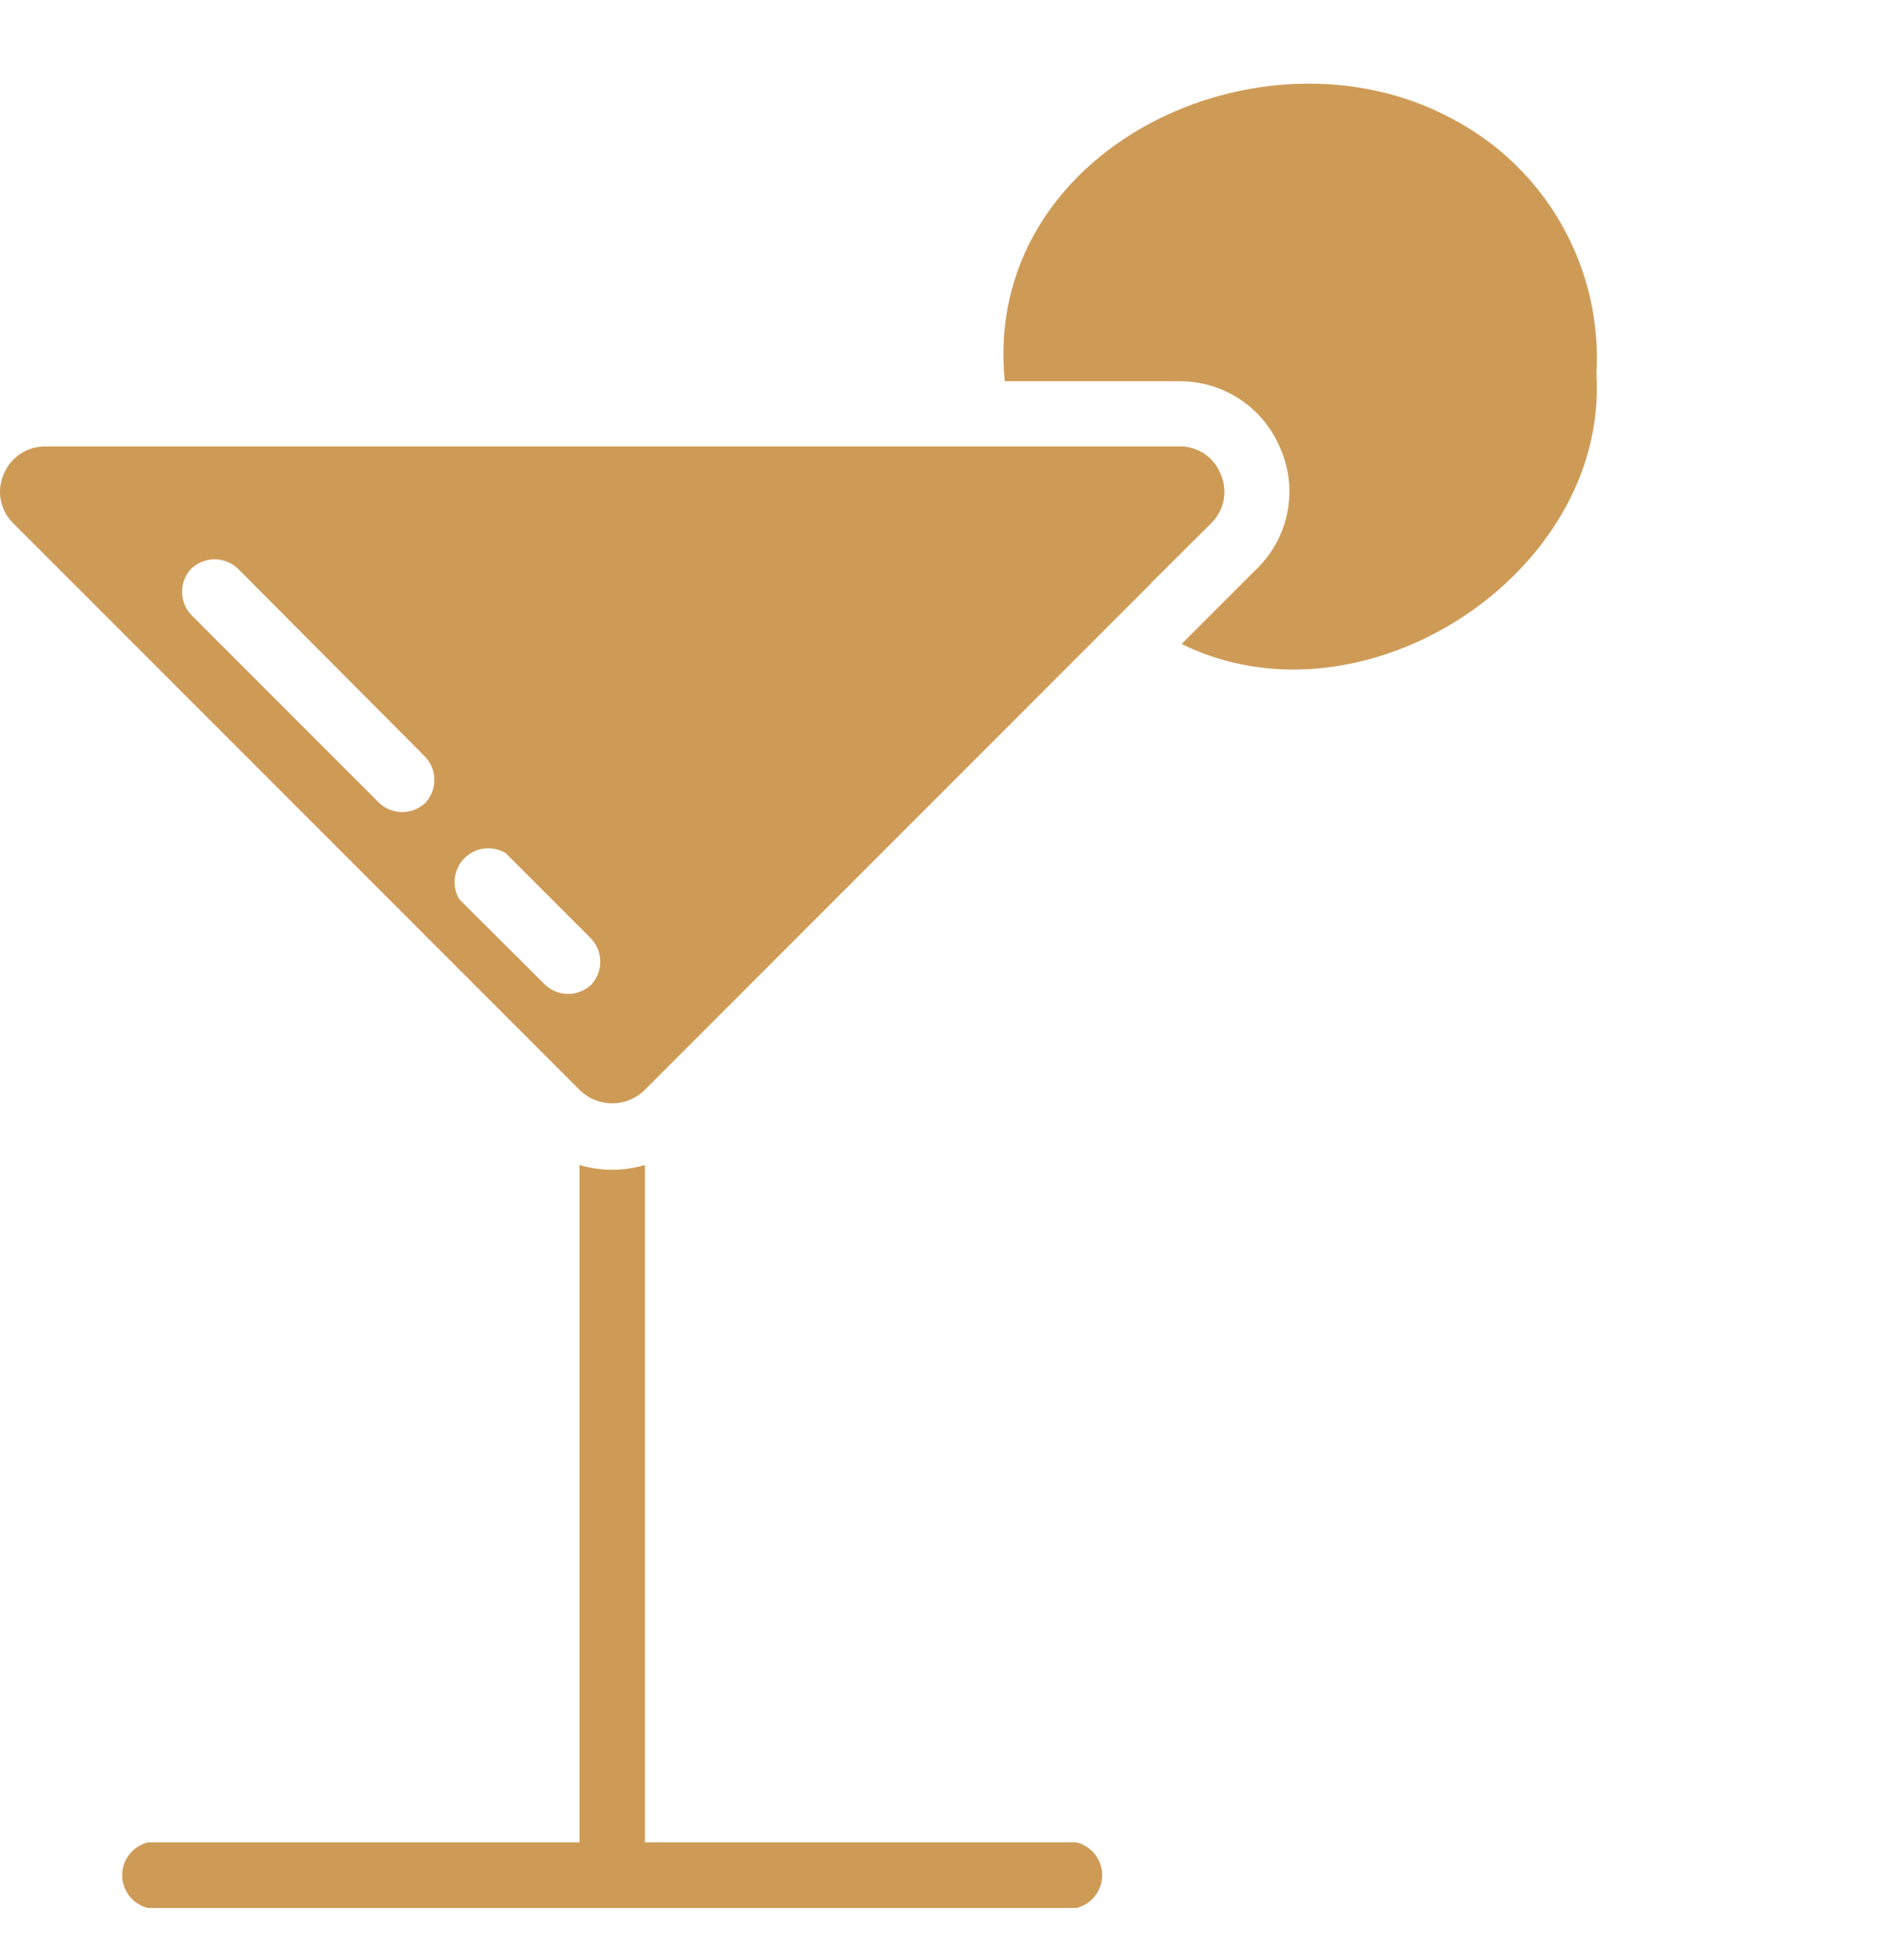
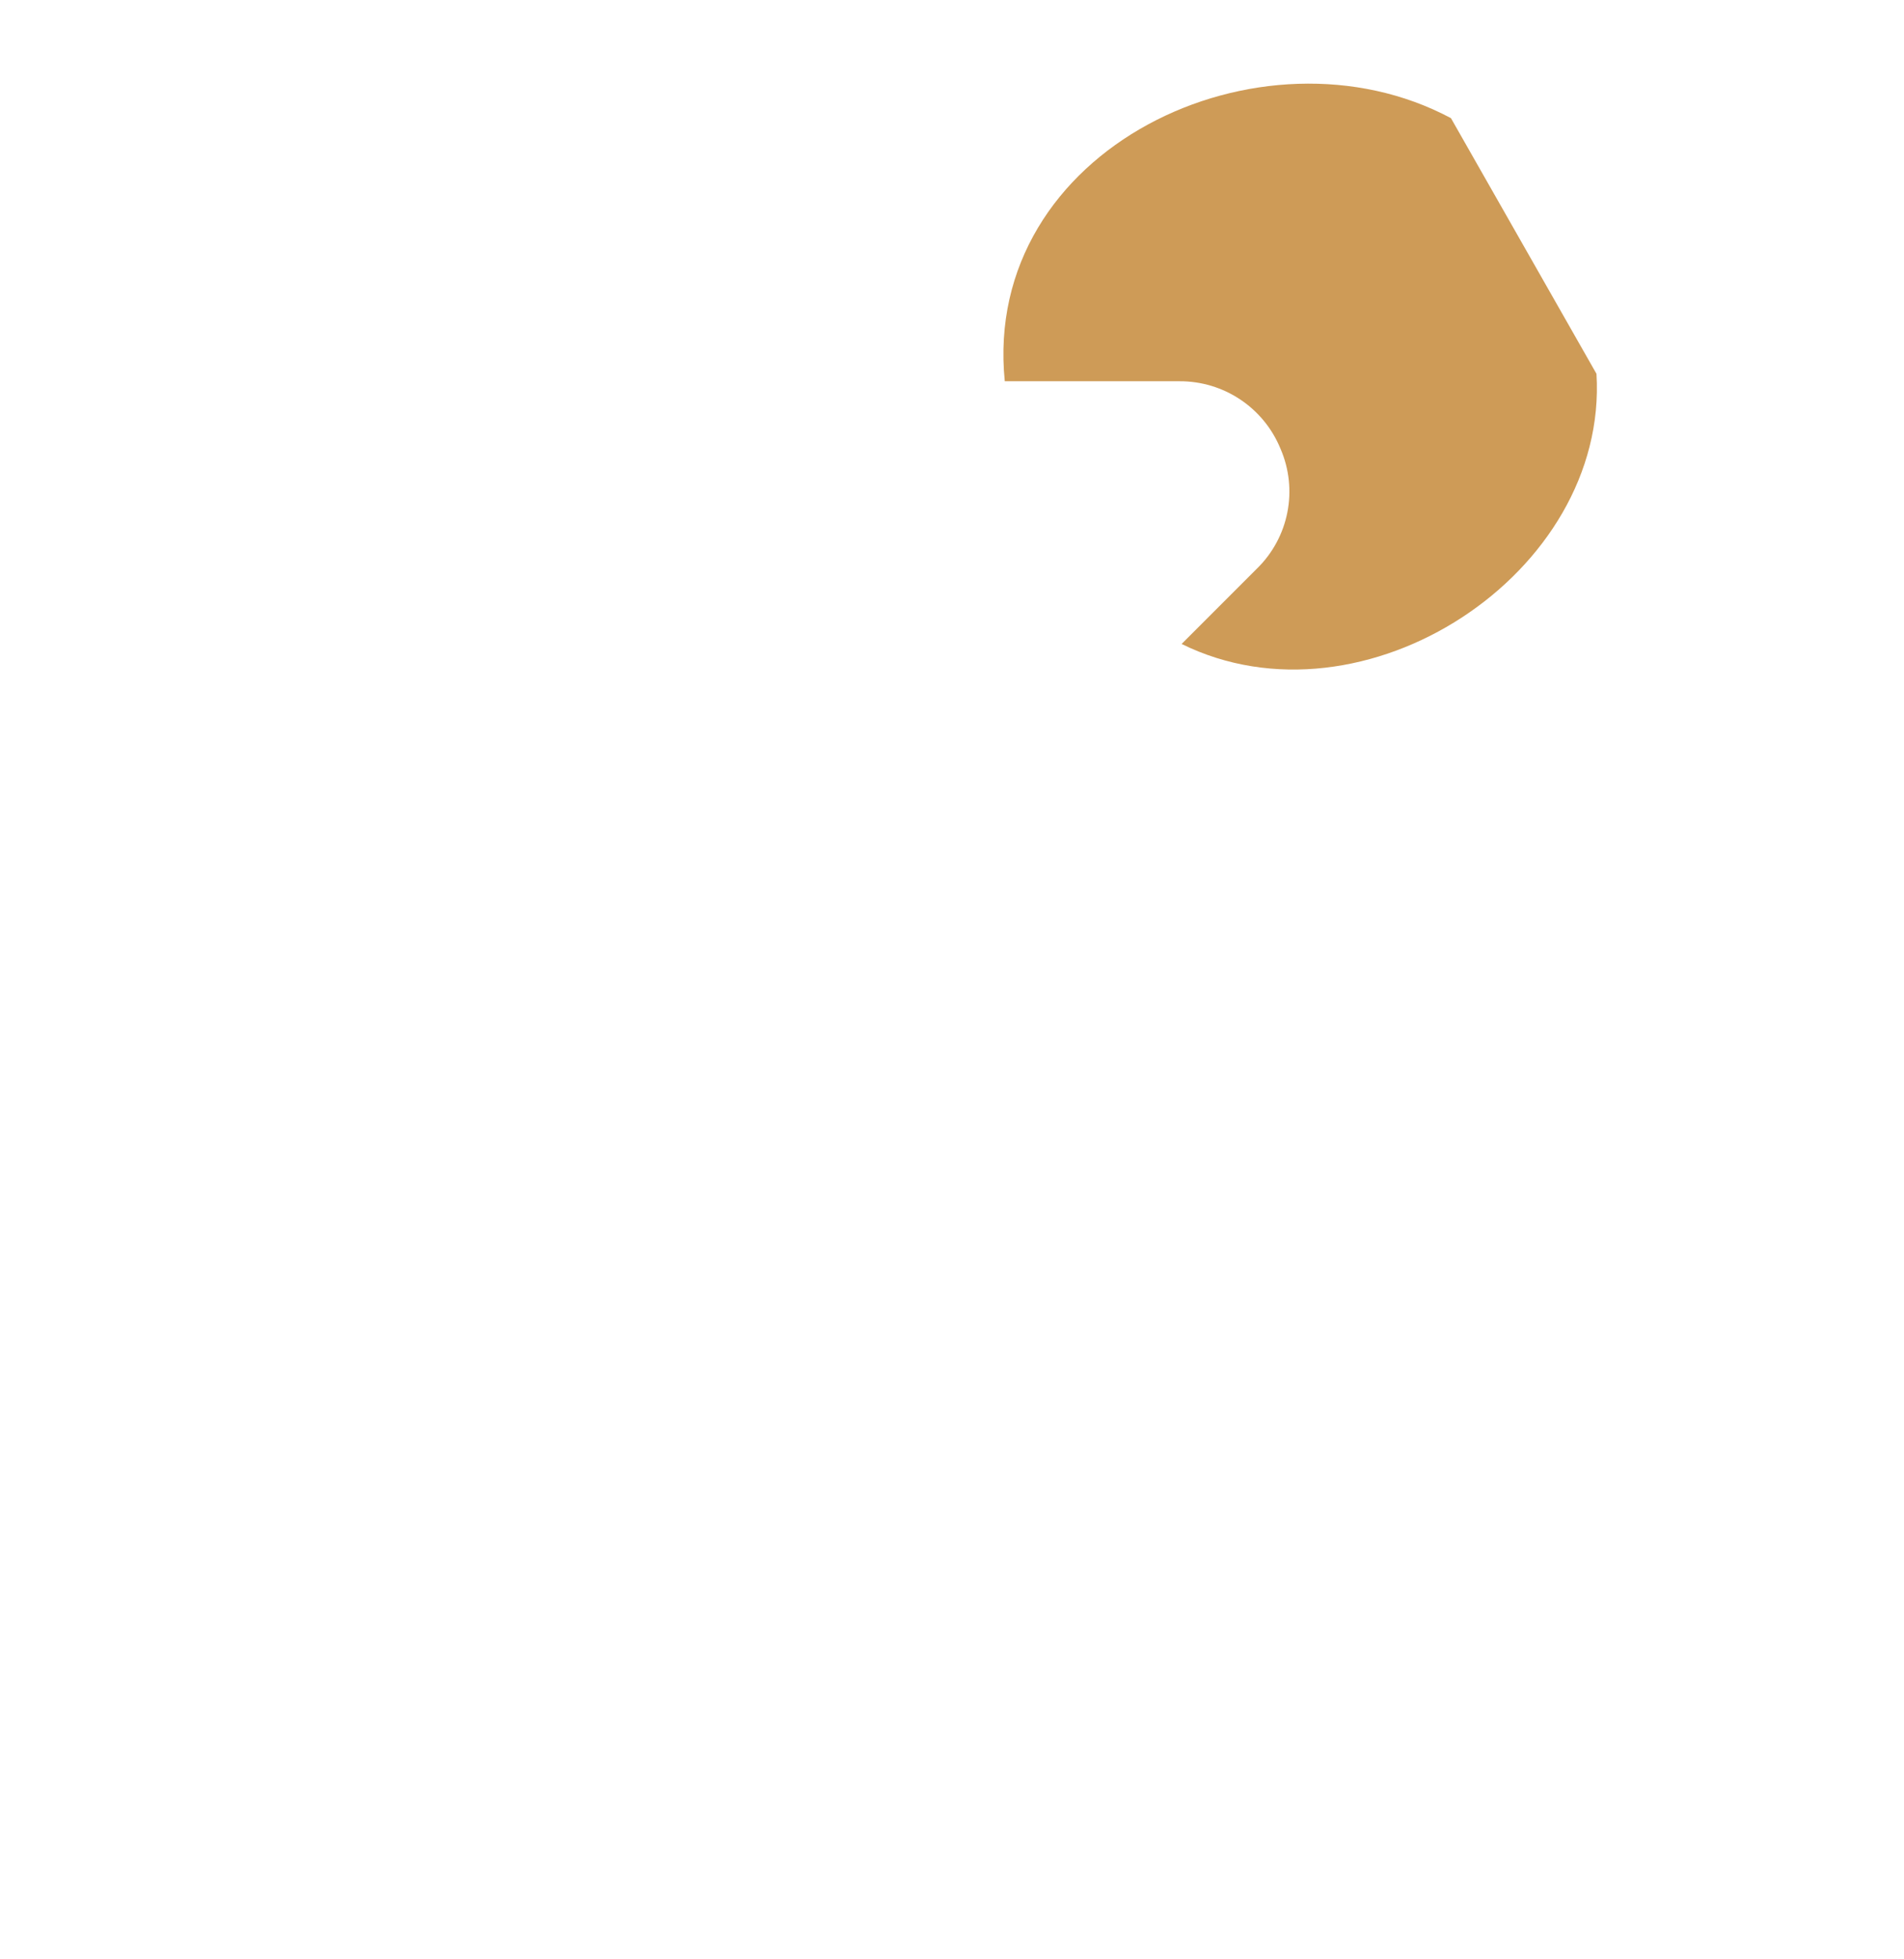
<svg xmlns="http://www.w3.org/2000/svg" width="35" height="36" viewBox="0 0 35 36" fill="none">
-   <path d="M22.441 8.717C22.321 8.401 22.015 8.195 21.677 8.202H0.83C0.493 8.201 0.191 8.406 0.066 8.717C-0.067 9.026 0.004 9.384 0.246 9.617L10.67 20.041C10.998 20.35 11.509 20.35 11.837 20.041L21.144 10.734C21.16 10.71 21.178 10.689 21.2 10.672L22.261 9.617C22.503 9.384 22.574 9.026 22.441 8.717ZM3.516 10.448C3.757 10.22 4.132 10.22 4.373 10.448L7.816 13.905C8.041 14.143 8.041 14.516 7.816 14.755C7.579 14.975 7.21 14.975 6.972 14.755L3.516 11.299C3.291 11.06 3.291 10.687 3.516 10.448ZM10.869 18.093C10.63 18.318 10.258 18.318 10.019 18.093L8.443 16.523C8.299 16.279 8.338 15.969 8.538 15.768C8.739 15.567 9.05 15.529 9.293 15.673L10.869 17.249C11.089 17.486 11.089 17.855 10.869 18.093Z" fill="#CE9B57" />
-   <path d="M19.791 33.852H11.855V21.405C11.463 21.522 11.044 21.522 10.652 21.405V33.852H2.716C2.44 33.922 2.246 34.17 2.246 34.454C2.246 34.738 2.44 34.986 2.716 35.056H19.791C20.067 34.986 20.261 34.738 20.261 34.454C20.261 34.17 20.067 33.922 19.791 33.852Z" fill="#CE9B57" />
-   <path d="M26.672 2.171C23.185 0.31 18.042 2.73 18.47 7.005H21.678C22.494 7 23.23 7.49 23.539 8.246C23.865 8.999 23.693 9.874 23.105 10.448L21.721 11.832C25.066 13.482 29.57 10.541 29.347 6.868C29.46 4.912 28.413 3.072 26.672 2.171Z" fill="#CE9B57" />
+   <path d="M26.672 2.171C23.185 0.31 18.042 2.73 18.47 7.005H21.678C22.494 7 23.23 7.49 23.539 8.246C23.865 8.999 23.693 9.874 23.105 10.448L21.721 11.832C25.066 13.482 29.57 10.541 29.347 6.868Z" fill="#CE9B57" />
</svg>